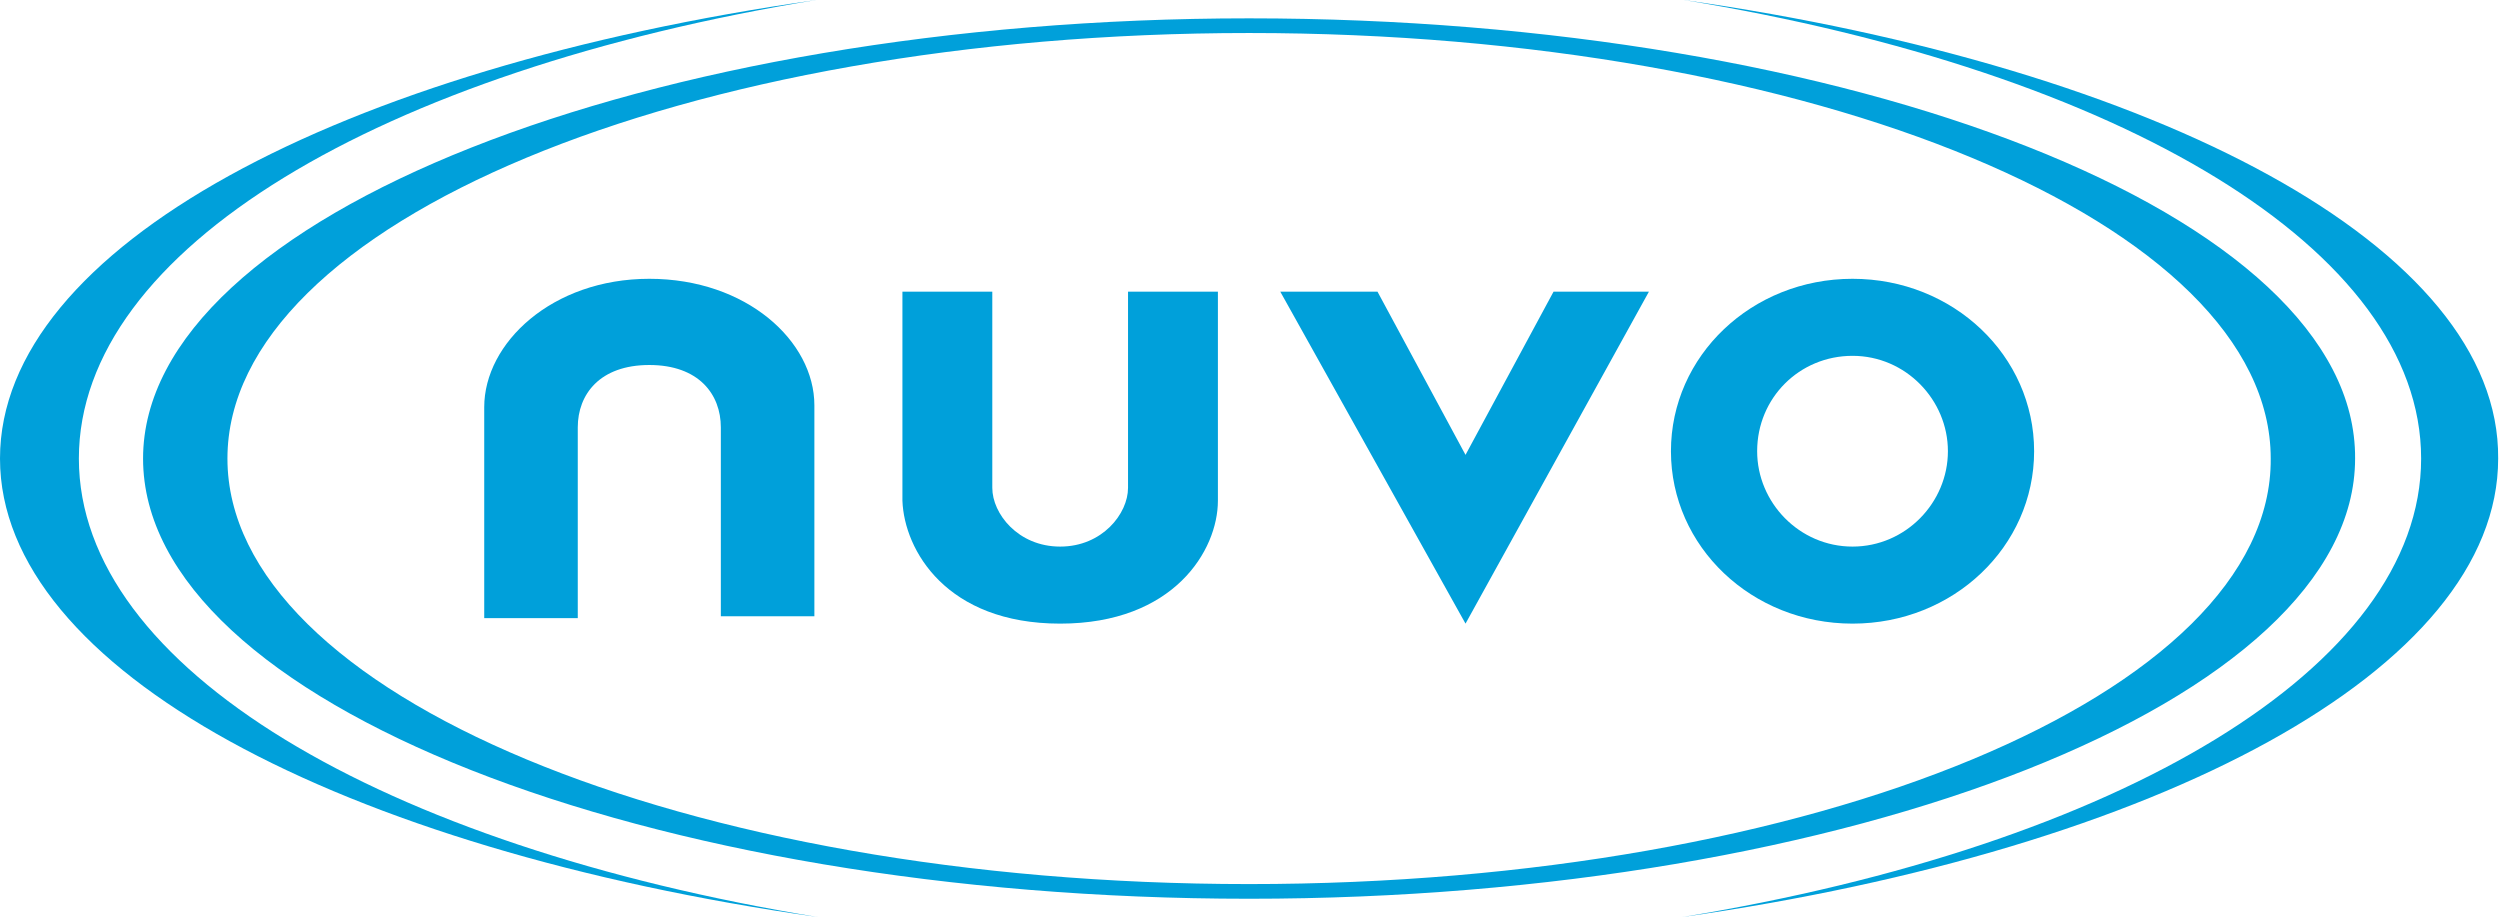
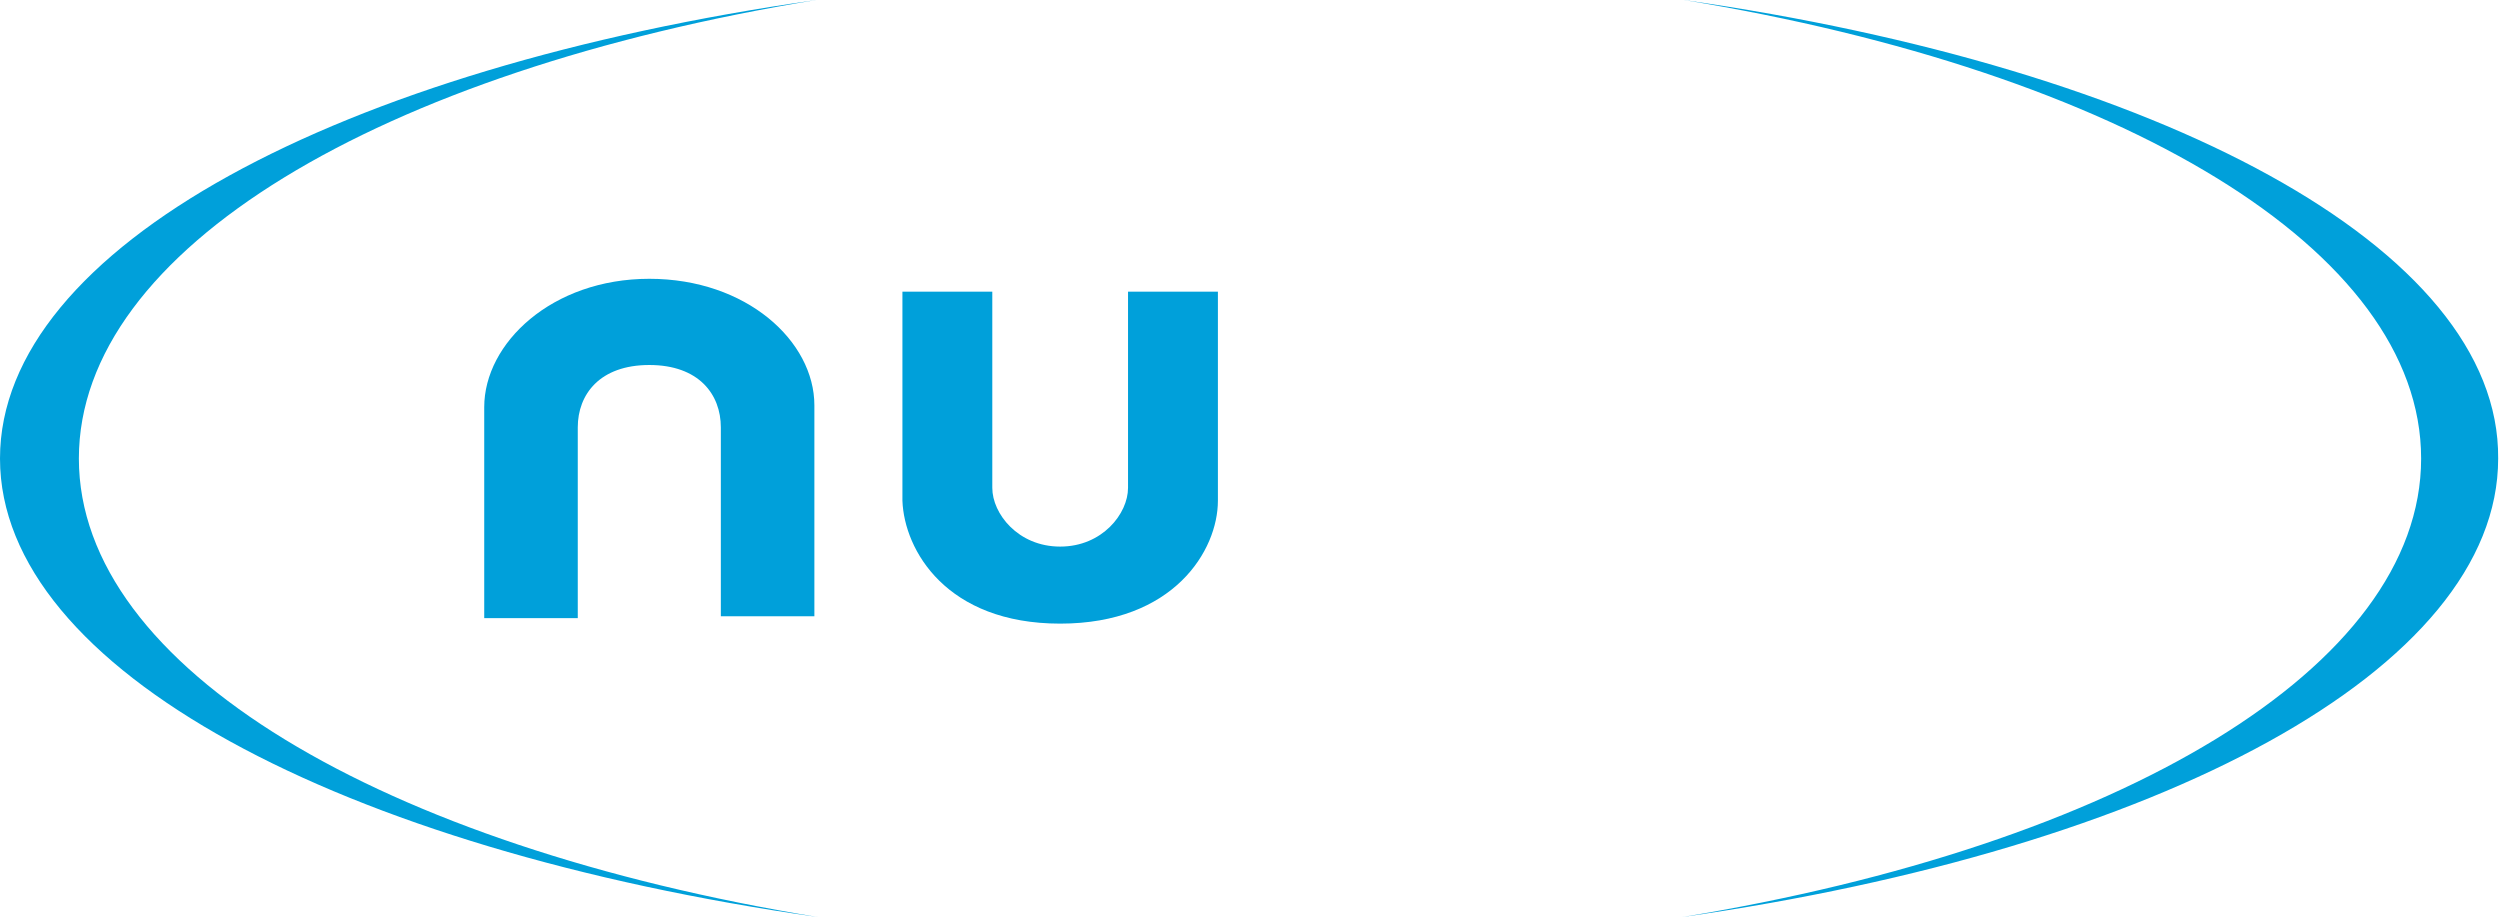
<svg xmlns="http://www.w3.org/2000/svg" version="1.1" id="Layer_1" width="136.3" height="50" viewBox="0 0 136.3 50" style="enable-background:new 0 0 136.3 50;" xml:space="preserve">
  <style type="text/css">
	.st0{fill:#00A0DA;}
</style>
  <g>
    <g>
-       <path class="st0" d="M101,15.2c-5.5,0-9.9,4.2-9.9,9.4S95.5,34,101,34c5.5,0,9.9-4.2,9.9-9.4S106.5,15.2,101,15.2z M101,29.8    c-2.9,0-5.2-2.4-5.2-5.2c0-2.9,2.3-5.2,5.2-5.2s5.2,2.4,5.2,5.2S103.9,29.8,101,29.8z" />
-       <polygon class="st0" points="79.9,34 89.9,15.9 84.7,15.9 79.9,24.8 75.1,15.9 69.8,15.9   " />
      <path class="st0" d="M57.8,34c6.2,0,8.6-4,8.6-6.7V15.9h-4.9v10.7c0,1.4-1.4,3.2-3.7,3.2c-2.3,0-3.7-1.8-3.7-3.2V15.9h-4.9v11.4    C49.3,30,51.6,34,57.8,34z" />
      <path class="st0" d="M35.4,15.2c-5.3,0-9,3.5-9,7v11.5h5.1V23.3c0-1.8,1.2-3.4,3.9-3.4c2.7,0,3.9,1.6,3.9,3.4v10.3h5.1V22.1    C44.4,18.6,40.7,15.2,35.4,15.2z" />
    </g>
    <g>
      <path class="st0" d="M91.8,0C115.6,3.9,132,13.6,132,25s-16.5,21.1-40.3,25c26-3.7,44.5-13.5,44.5-25C136.3,13.5,117.7,3.7,91.8,0    z" />
      <path class="st0" d="M44.5,0C20.7,3.9,4.3,13.6,4.3,25c0,11.4,16.5,21.1,40.3,25C18.6,46.3,0,36.5,0,25C0,13.5,18.5,3.7,44.5,0z" />
-       <path class="st0" d="M68.1,1C35.4,1,7.8,11.8,7.8,25c0,13.3,27.6,24,60.3,24s60.3-10.8,60.3-24C128.5,11.7,100.9,1,68.1,1z     M68.1,48.2c-30.8,0-55.7-10.4-55.7-23.2c0-12.8,24.9-23.2,55.7-23.2s55.7,10.4,55.7,23.2C123.9,37.8,98.9,48.2,68.1,48.2z" />
    </g>
  </g>
</svg>